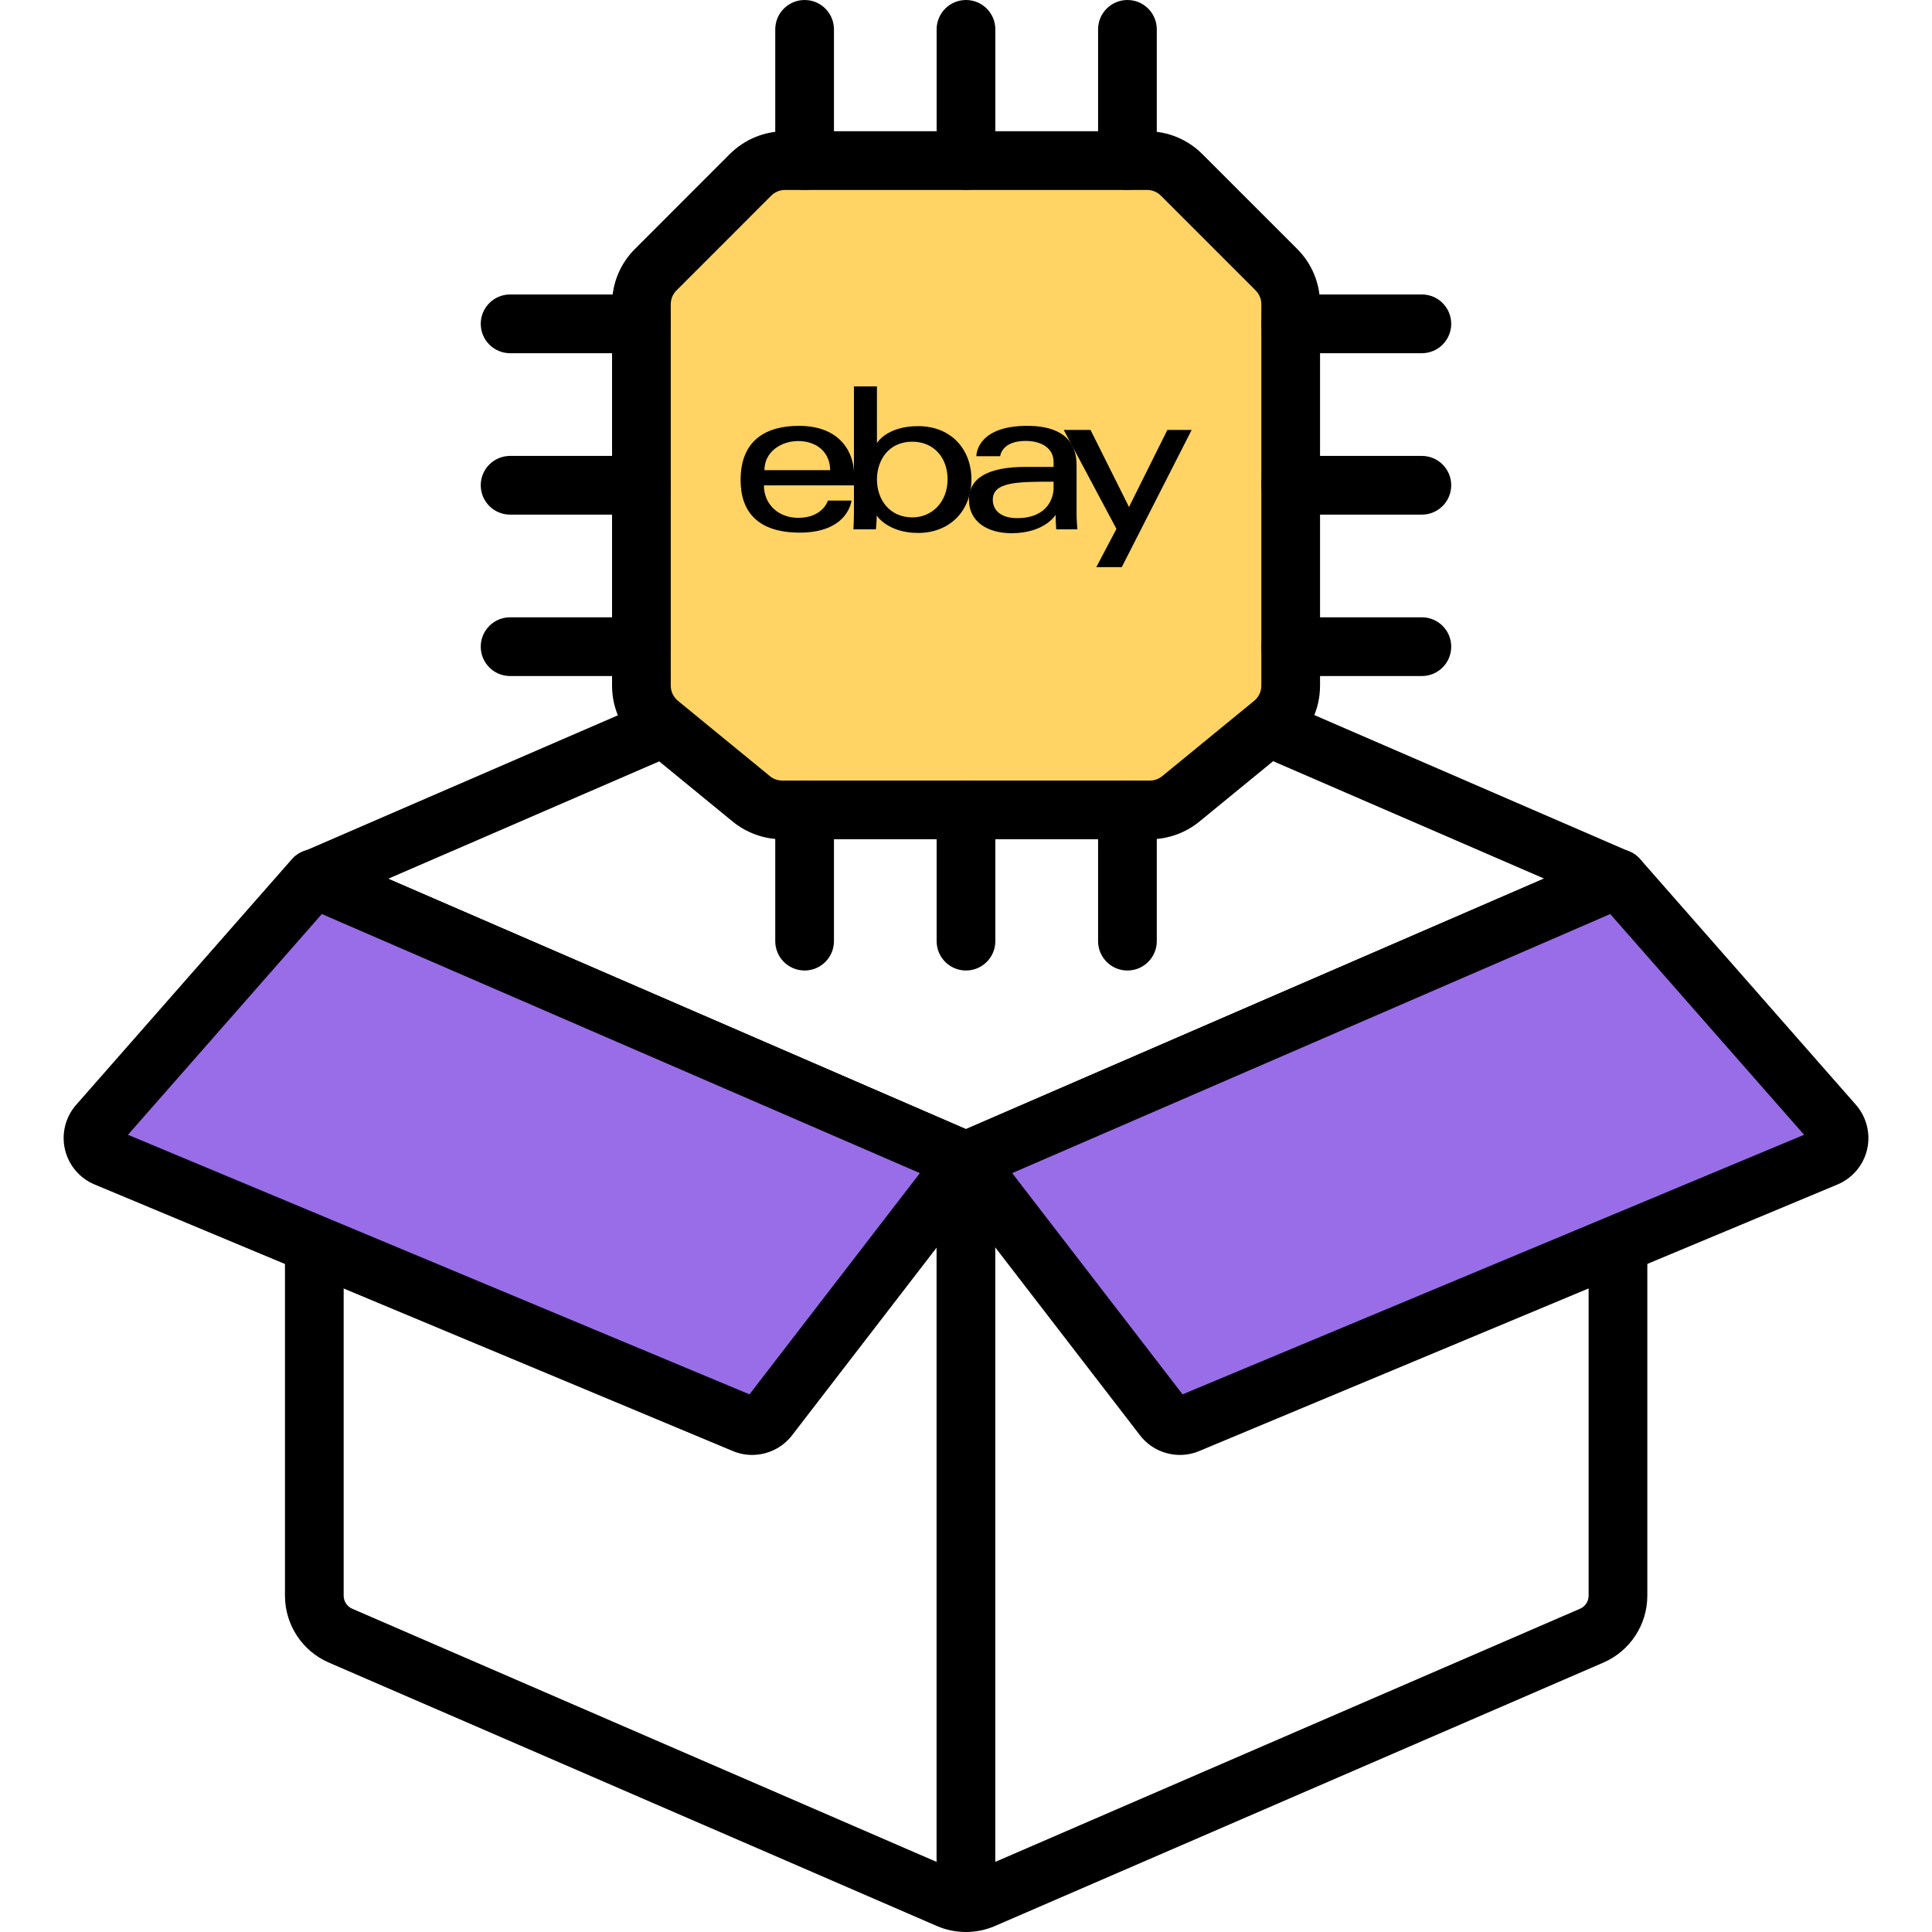
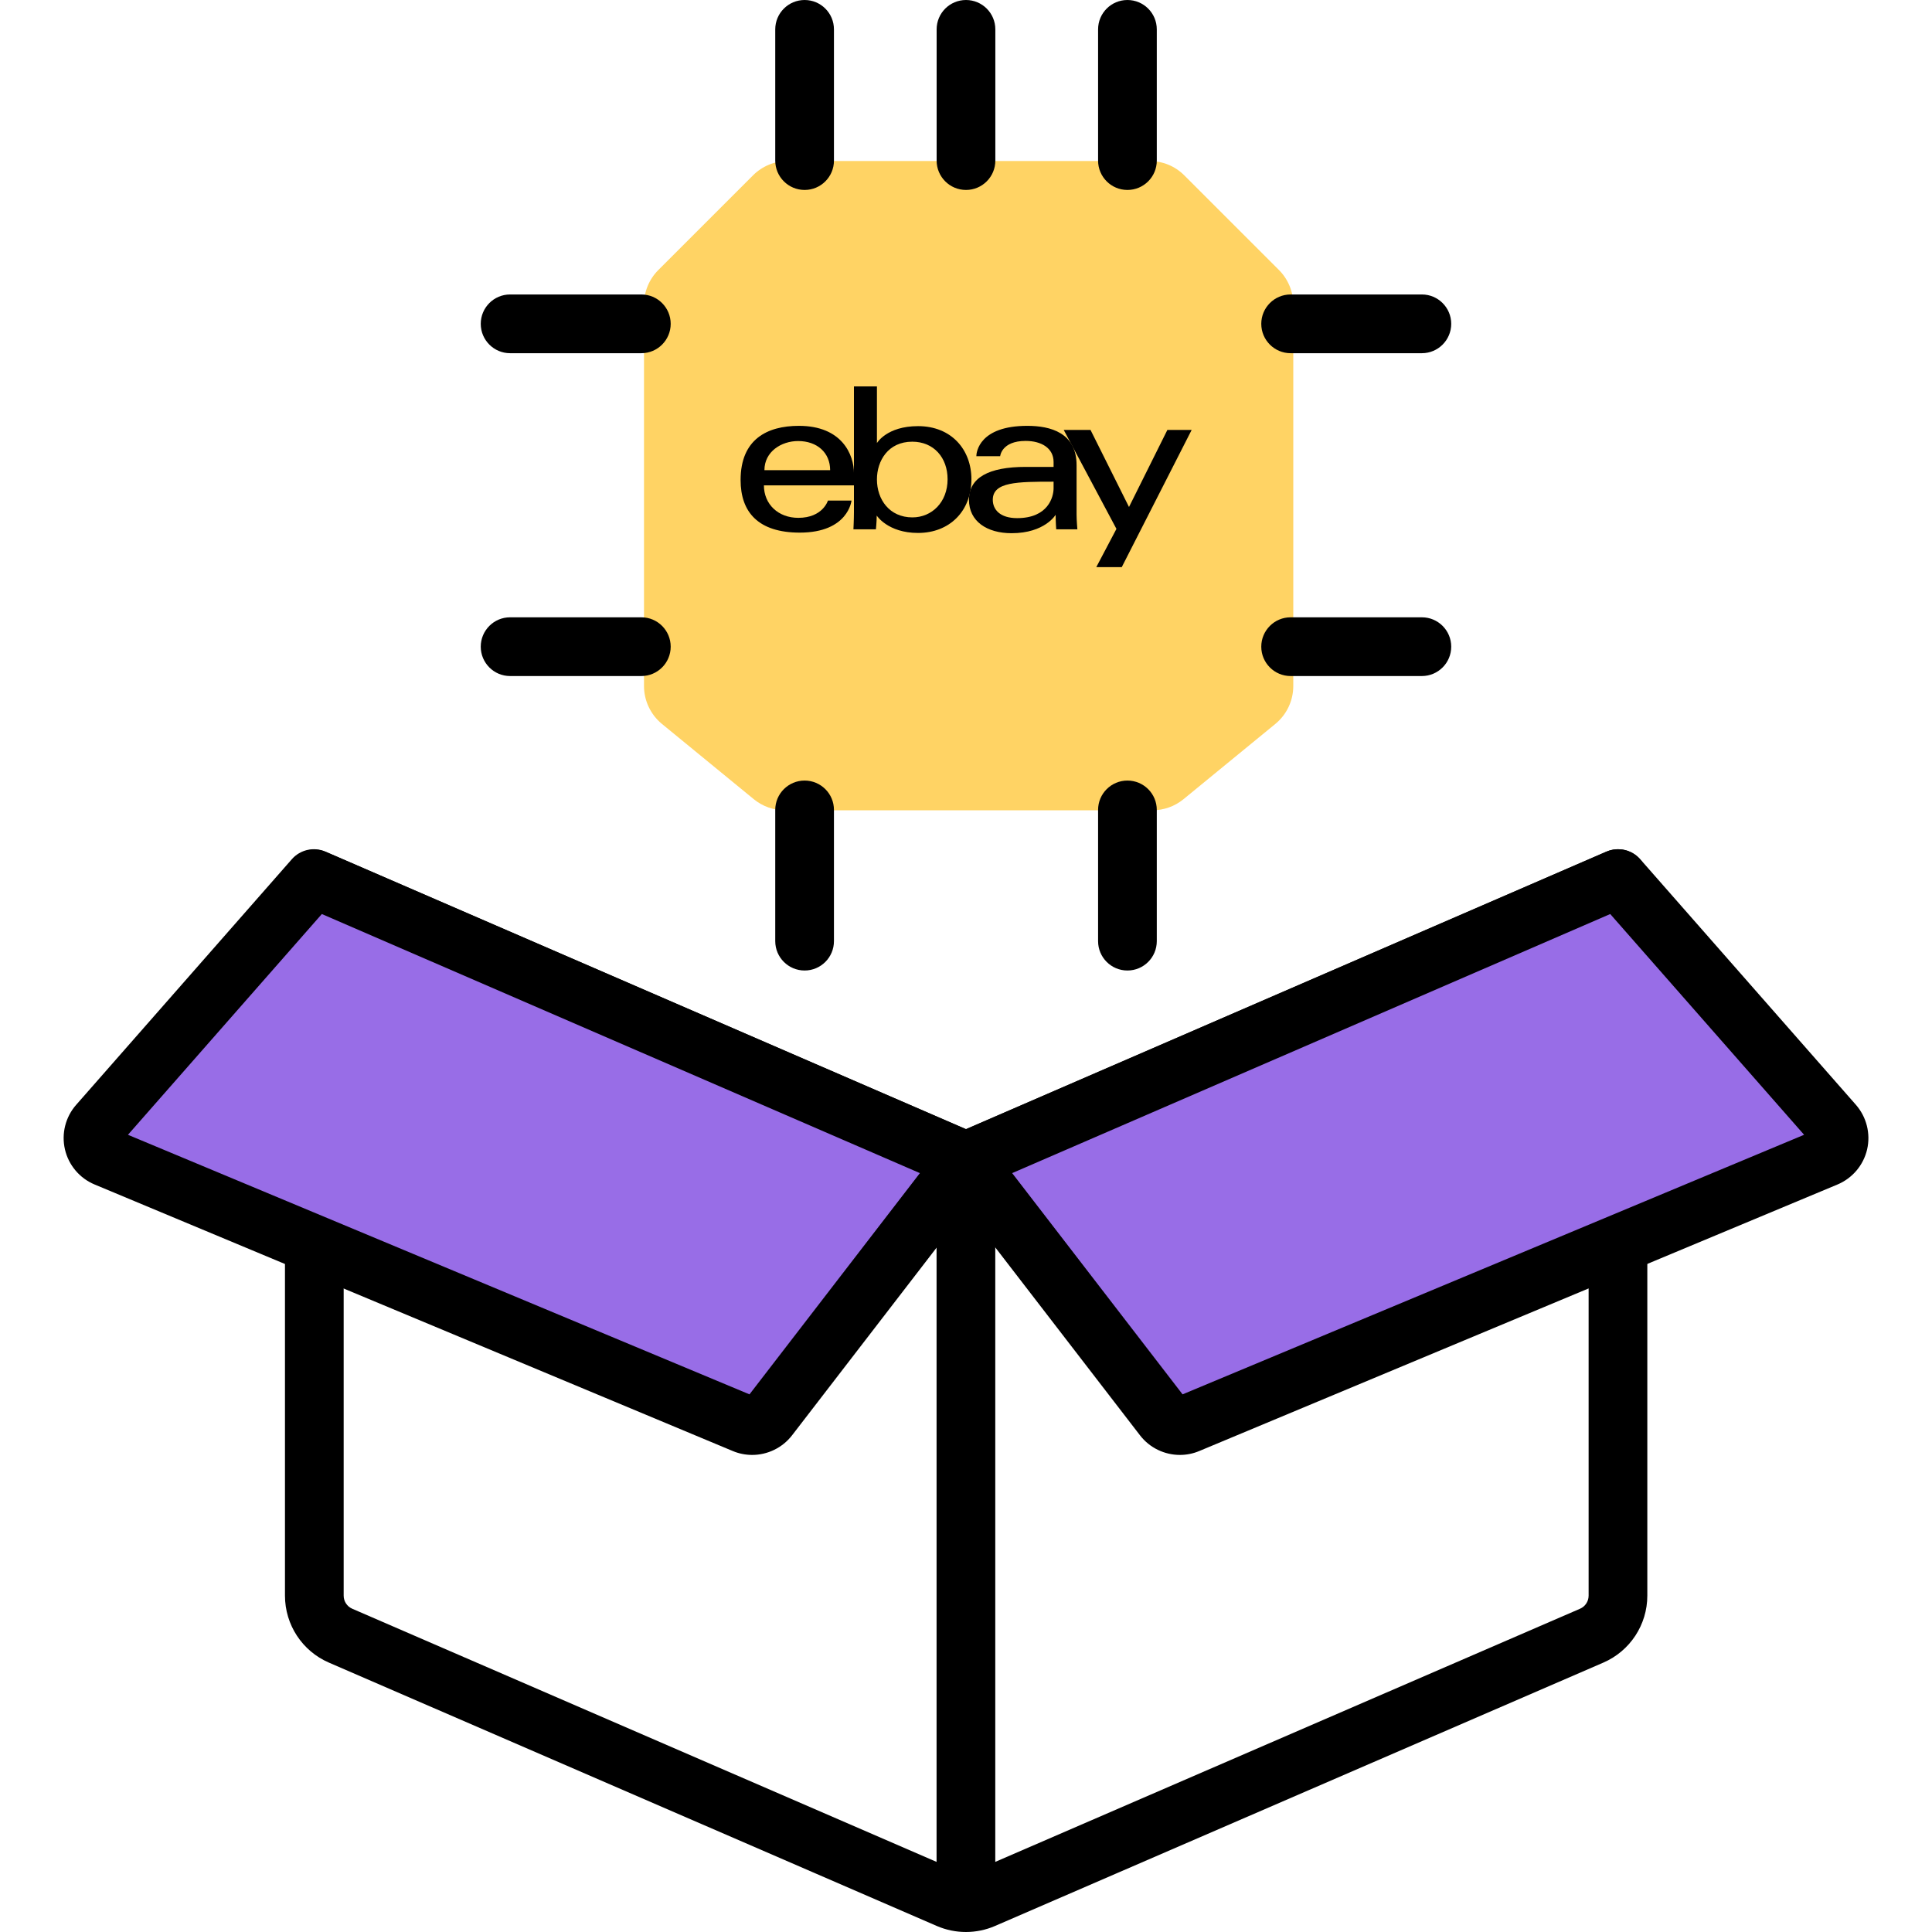
<svg xmlns="http://www.w3.org/2000/svg" width="60" height="60" viewBox="0 0 60 60" fill="none">
  <g clip-path="url(#clip0_842_12547)">
-     <path d="M29.997 36.973C29.873 36.973 29.75 36.948 29.634 36.898L9.399 28.128C9.065 27.983 8.85 27.654 8.85 27.291C8.85 26.928 9.066 26.599 9.399 26.455L29.649 17.684C29.881 17.583 30.143 17.583 30.374 17.684L50.61 26.449C50.943 26.593 51.159 26.922 51.159 27.285C51.159 27.649 50.944 27.977 50.61 28.122L30.36 36.898C30.244 36.948 30.12 36.973 29.997 36.973ZM12.055 27.291L29.997 35.068L47.954 27.285L30.012 19.513L12.055 27.291Z" fill="black" />
    <path d="M29.997 60C29.69 60 29.383 59.938 29.096 59.814L10.215 51.634C9.386 51.276 8.85 50.459 8.85 49.554V27.295C8.85 26.989 9.004 26.702 9.261 26.533C9.518 26.364 9.842 26.336 10.124 26.459L29.997 35.068L49.885 26.449C50.166 26.326 50.491 26.354 50.748 26.523C51.005 26.692 51.159 26.979 51.159 27.285V49.554C51.159 50.458 50.623 51.274 49.793 51.634L30.898 59.814C30.612 59.938 30.304 60 29.997 60ZM10.673 28.684V49.554C10.673 49.731 10.777 49.891 10.94 49.961L29.821 58.141C29.932 58.19 30.061 58.19 30.173 58.141L49.069 49.961C49.231 49.891 49.336 49.731 49.336 49.554V28.674L30.36 36.898C30.128 36.999 29.866 36.999 29.634 36.898L10.673 28.684Z" fill="black" />
    <path d="M29.998 59.971C29.494 59.971 29.086 59.563 29.086 59.06V36.062C29.086 35.558 29.494 35.15 29.998 35.15C30.501 35.15 30.909 35.558 30.909 36.062V59.06C30.909 59.563 30.501 59.971 29.998 59.971Z" fill="black" />
    <path d="M50.254 27.285L29.998 36.062L36.126 44.018C36.306 44.252 36.621 44.335 36.893 44.222L56.713 35.944C57.124 35.773 57.246 35.248 56.952 34.913L50.254 27.285Z" fill="#986DE7" />
    <path d="M36.643 45.184C36.168 45.184 35.705 44.967 35.403 44.574L29.275 36.618C29.104 36.395 29.044 36.105 29.115 35.834C29.185 35.561 29.377 35.337 29.635 35.225L49.891 26.449C50.255 26.292 50.678 26.387 50.938 26.683L57.637 34.311C57.968 34.689 58.098 35.207 57.985 35.696C57.872 36.185 57.528 36.592 57.064 36.786L37.244 45.063C37.05 45.145 36.845 45.184 36.643 45.184ZM31.434 36.432L36.726 43.303L56.028 35.242L50.007 28.386L31.434 36.432Z" fill="black" />
    <path d="M9.749 27.285L30.005 36.062L23.877 44.018C23.697 44.252 23.382 44.335 23.11 44.221L3.289 35.944C2.878 35.773 2.757 35.248 3.051 34.913L9.749 27.285Z" fill="#986DE7" />
    <path d="M23.359 45.184C23.157 45.184 22.952 45.145 22.757 45.063L2.937 36.785C2.474 36.592 2.13 36.185 2.017 35.696C1.903 35.207 2.033 34.689 2.365 34.312L9.063 26.684C9.324 26.386 9.749 26.291 10.11 26.449L30.367 35.225C30.624 35.337 30.817 35.561 30.887 35.834C30.957 36.105 30.898 36.395 30.726 36.618L24.599 44.574C24.296 44.967 23.833 45.184 23.359 45.184ZM3.974 35.242L23.276 43.303L28.568 36.432L9.995 28.386L3.974 35.242Z" fill="black" />
    <path d="M40.164 9.461V21.304C40.164 21.76 39.96 22.192 39.607 22.482L36.754 24.82C36.482 25.043 36.141 25.164 35.789 25.164H24.375C24.023 25.164 23.682 25.043 23.41 24.82L20.557 22.482C20.205 22.192 20 21.76 20 21.304V9.461C20 9.058 20.16 8.671 20.446 8.385L23.385 5.446C23.671 5.16 24.058 5 24.461 5H35.703C36.107 5 36.494 5.16 36.779 5.446L39.719 8.385C40.004 8.671 40.164 9.058 40.164 9.461Z" fill="#FFD364" />
    <path d="M24.811 13.225C23.823 13.225 23 13.644 23 14.908C23 15.91 23.554 16.541 24.837 16.541C26.347 16.541 26.444 15.546 26.444 15.546H25.712C25.712 15.546 25.555 16.082 24.792 16.082C24.171 16.082 23.724 15.662 23.724 15.073H26.521V14.704C26.521 14.122 26.151 13.225 24.811 13.225ZM24.786 13.697C25.378 13.697 25.781 14.059 25.781 14.602H23.74C23.74 14.025 24.266 13.697 24.786 13.697Z" fill="black" />
    <path d="M26.52 12V15.906C26.52 16.128 26.504 16.439 26.504 16.439H27.202C27.202 16.439 27.227 16.215 27.227 16.011C27.227 16.011 27.572 16.551 28.51 16.551C29.497 16.551 30.168 15.865 30.168 14.883C30.168 13.969 29.552 13.234 28.511 13.234C27.537 13.234 27.234 13.76 27.234 13.76V12H26.52ZM28.331 13.717C29.002 13.717 29.428 14.215 29.428 14.883C29.428 15.599 28.936 16.068 28.336 16.068C27.62 16.068 27.234 15.509 27.234 14.889C27.234 14.312 27.581 13.717 28.331 13.717Z" fill="black" />
    <path d="M31.903 13.225C30.417 13.225 30.321 14.039 30.321 14.168H31.061C31.061 14.168 31.1 13.693 31.852 13.693C32.341 13.693 32.72 13.917 32.72 14.347V14.5H31.852C30.701 14.5 30.092 14.837 30.092 15.521C30.092 16.193 30.654 16.559 31.415 16.559C32.45 16.559 32.784 15.987 32.784 15.987C32.784 16.215 32.802 16.439 32.802 16.439H33.459C33.459 16.439 33.434 16.161 33.434 15.983V14.445C33.434 13.437 32.621 13.225 31.903 13.225ZM32.72 14.959V15.164C32.72 15.43 32.555 16.091 31.588 16.091C31.059 16.091 30.832 15.827 30.832 15.521C30.832 14.963 31.596 14.959 32.72 14.959Z" fill="black" />
    <path d="M33.035 13.352H33.867L35.062 15.745L36.254 13.352H37.008L34.837 17.613H34.046L34.672 16.425L33.035 13.352Z" fill="black" />
-     <path d="M35.709 26.064H24.294C23.733 26.064 23.185 25.868 22.751 25.512L19.899 23.175C19.332 22.711 19.008 22.024 19.008 21.293V9.449C19.008 8.799 19.261 8.188 19.721 7.729L22.66 4.789C23.12 4.329 23.731 4.076 24.381 4.076H35.623C36.272 4.076 36.884 4.329 37.343 4.789L40.283 7.729C40.743 8.188 40.995 8.799 40.995 9.449V21.293C40.995 22.024 40.671 22.711 40.105 23.175L37.252 25.512C36.818 25.868 36.271 26.064 35.709 26.064ZM24.381 5.899C24.218 5.899 24.064 5.963 23.949 6.078L21.01 9.018C20.895 9.133 20.831 9.286 20.831 9.449V21.293C20.831 21.476 20.912 21.648 21.055 21.765L23.908 24.102C24.016 24.192 24.154 24.241 24.294 24.241H35.709C35.85 24.241 35.987 24.192 36.095 24.103L38.949 21.765C39.091 21.648 39.172 21.476 39.172 21.293V9.449C39.172 9.286 39.109 9.133 38.994 9.018L36.054 6.078C35.939 5.963 35.786 5.899 35.623 5.899H24.381Z" fill="black" />
    <path d="M24.988 5.899C24.485 5.899 24.076 5.491 24.076 4.988V0.912C24.076 0.408 24.485 0 24.988 0C25.491 0 25.899 0.408 25.899 0.912V4.988C25.899 5.491 25.491 5.899 24.988 5.899Z" fill="black" />
    <path d="M30 5.899C29.496 5.899 29.088 5.491 29.088 4.988V0.912C29.088 0.408 29.496 0 30 0C30.503 0 30.911 0.408 30.911 0.912V4.988C30.911 5.491 30.503 5.899 30 5.899Z" fill="black" />
    <path d="M35.013 5.899C34.51 5.899 34.102 5.491 34.102 4.988V0.912C34.102 0.408 34.51 0 35.013 0C35.517 0 35.925 0.408 35.925 0.912V4.988C35.925 5.491 35.517 5.899 35.013 5.899Z" fill="black" />
    <path d="M24.988 30.14C24.485 30.14 24.076 29.732 24.076 29.228V25.152C24.076 24.649 24.485 24.241 24.988 24.241C25.491 24.241 25.899 24.649 25.899 25.152V29.228C25.899 29.732 25.491 30.14 24.988 30.14Z" fill="black" />
-     <path d="M30 30.14C29.496 30.14 29.088 29.732 29.088 29.229V25.152C29.088 24.649 29.496 24.241 30 24.241C30.503 24.241 30.911 24.649 30.911 25.152V29.229C30.911 29.732 30.503 30.14 30 30.14Z" fill="black" />
    <path d="M35.013 30.14C34.51 30.14 34.102 29.732 34.102 29.229V25.152C34.102 24.649 34.51 24.241 35.013 24.241C35.517 24.241 35.925 24.649 35.925 25.152V29.229C35.925 29.732 35.517 30.14 35.013 30.14Z" fill="black" />
    <path d="M44.158 10.969H40.081C39.578 10.969 39.17 10.56 39.17 10.057C39.17 9.554 39.578 9.145 40.081 9.145H44.158C44.661 9.145 45.069 9.554 45.069 10.057C45.069 10.56 44.661 10.969 44.158 10.969Z" fill="black" />
-     <path d="M44.158 15.982H40.081C39.578 15.982 39.17 15.574 39.17 15.07C39.17 14.567 39.578 14.159 40.081 14.159H44.158C44.661 14.159 45.069 14.567 45.069 15.07C45.069 15.574 44.661 15.982 44.158 15.982Z" fill="black" />
    <path d="M44.158 20.995H40.081C39.578 20.995 39.17 20.586 39.17 20.083C39.17 19.58 39.578 19.171 40.081 19.171H44.158C44.661 19.171 45.069 19.58 45.069 20.083C45.069 20.586 44.661 20.995 44.158 20.995Z" fill="black" />
    <path d="M19.918 10.969H15.841C15.338 10.969 14.93 10.56 14.93 10.057C14.93 9.554 15.338 9.145 15.841 9.145H19.918C20.421 9.145 20.829 9.554 20.829 10.057C20.829 10.56 20.421 10.969 19.918 10.969Z" fill="black" />
-     <path d="M19.918 15.982H15.841C15.338 15.982 14.93 15.574 14.93 15.07C14.93 14.567 15.338 14.159 15.841 14.159H19.918C20.421 14.159 20.829 14.567 20.829 15.07C20.829 15.574 20.421 15.982 19.918 15.982Z" fill="black" />
    <path d="M19.918 20.995H15.841C15.338 20.995 14.93 20.586 14.93 20.083C14.93 19.58 15.338 19.171 15.841 19.171H19.918C20.421 19.171 20.829 19.58 20.829 20.083C20.829 20.586 20.421 20.995 19.918 20.995Z" fill="black" />
  </g>
  <defs>
    <clipPath id="clip0_842_12547">
      <rect width="60" height="60" fill="white" />
    </clipPath>
  </defs>
</svg>